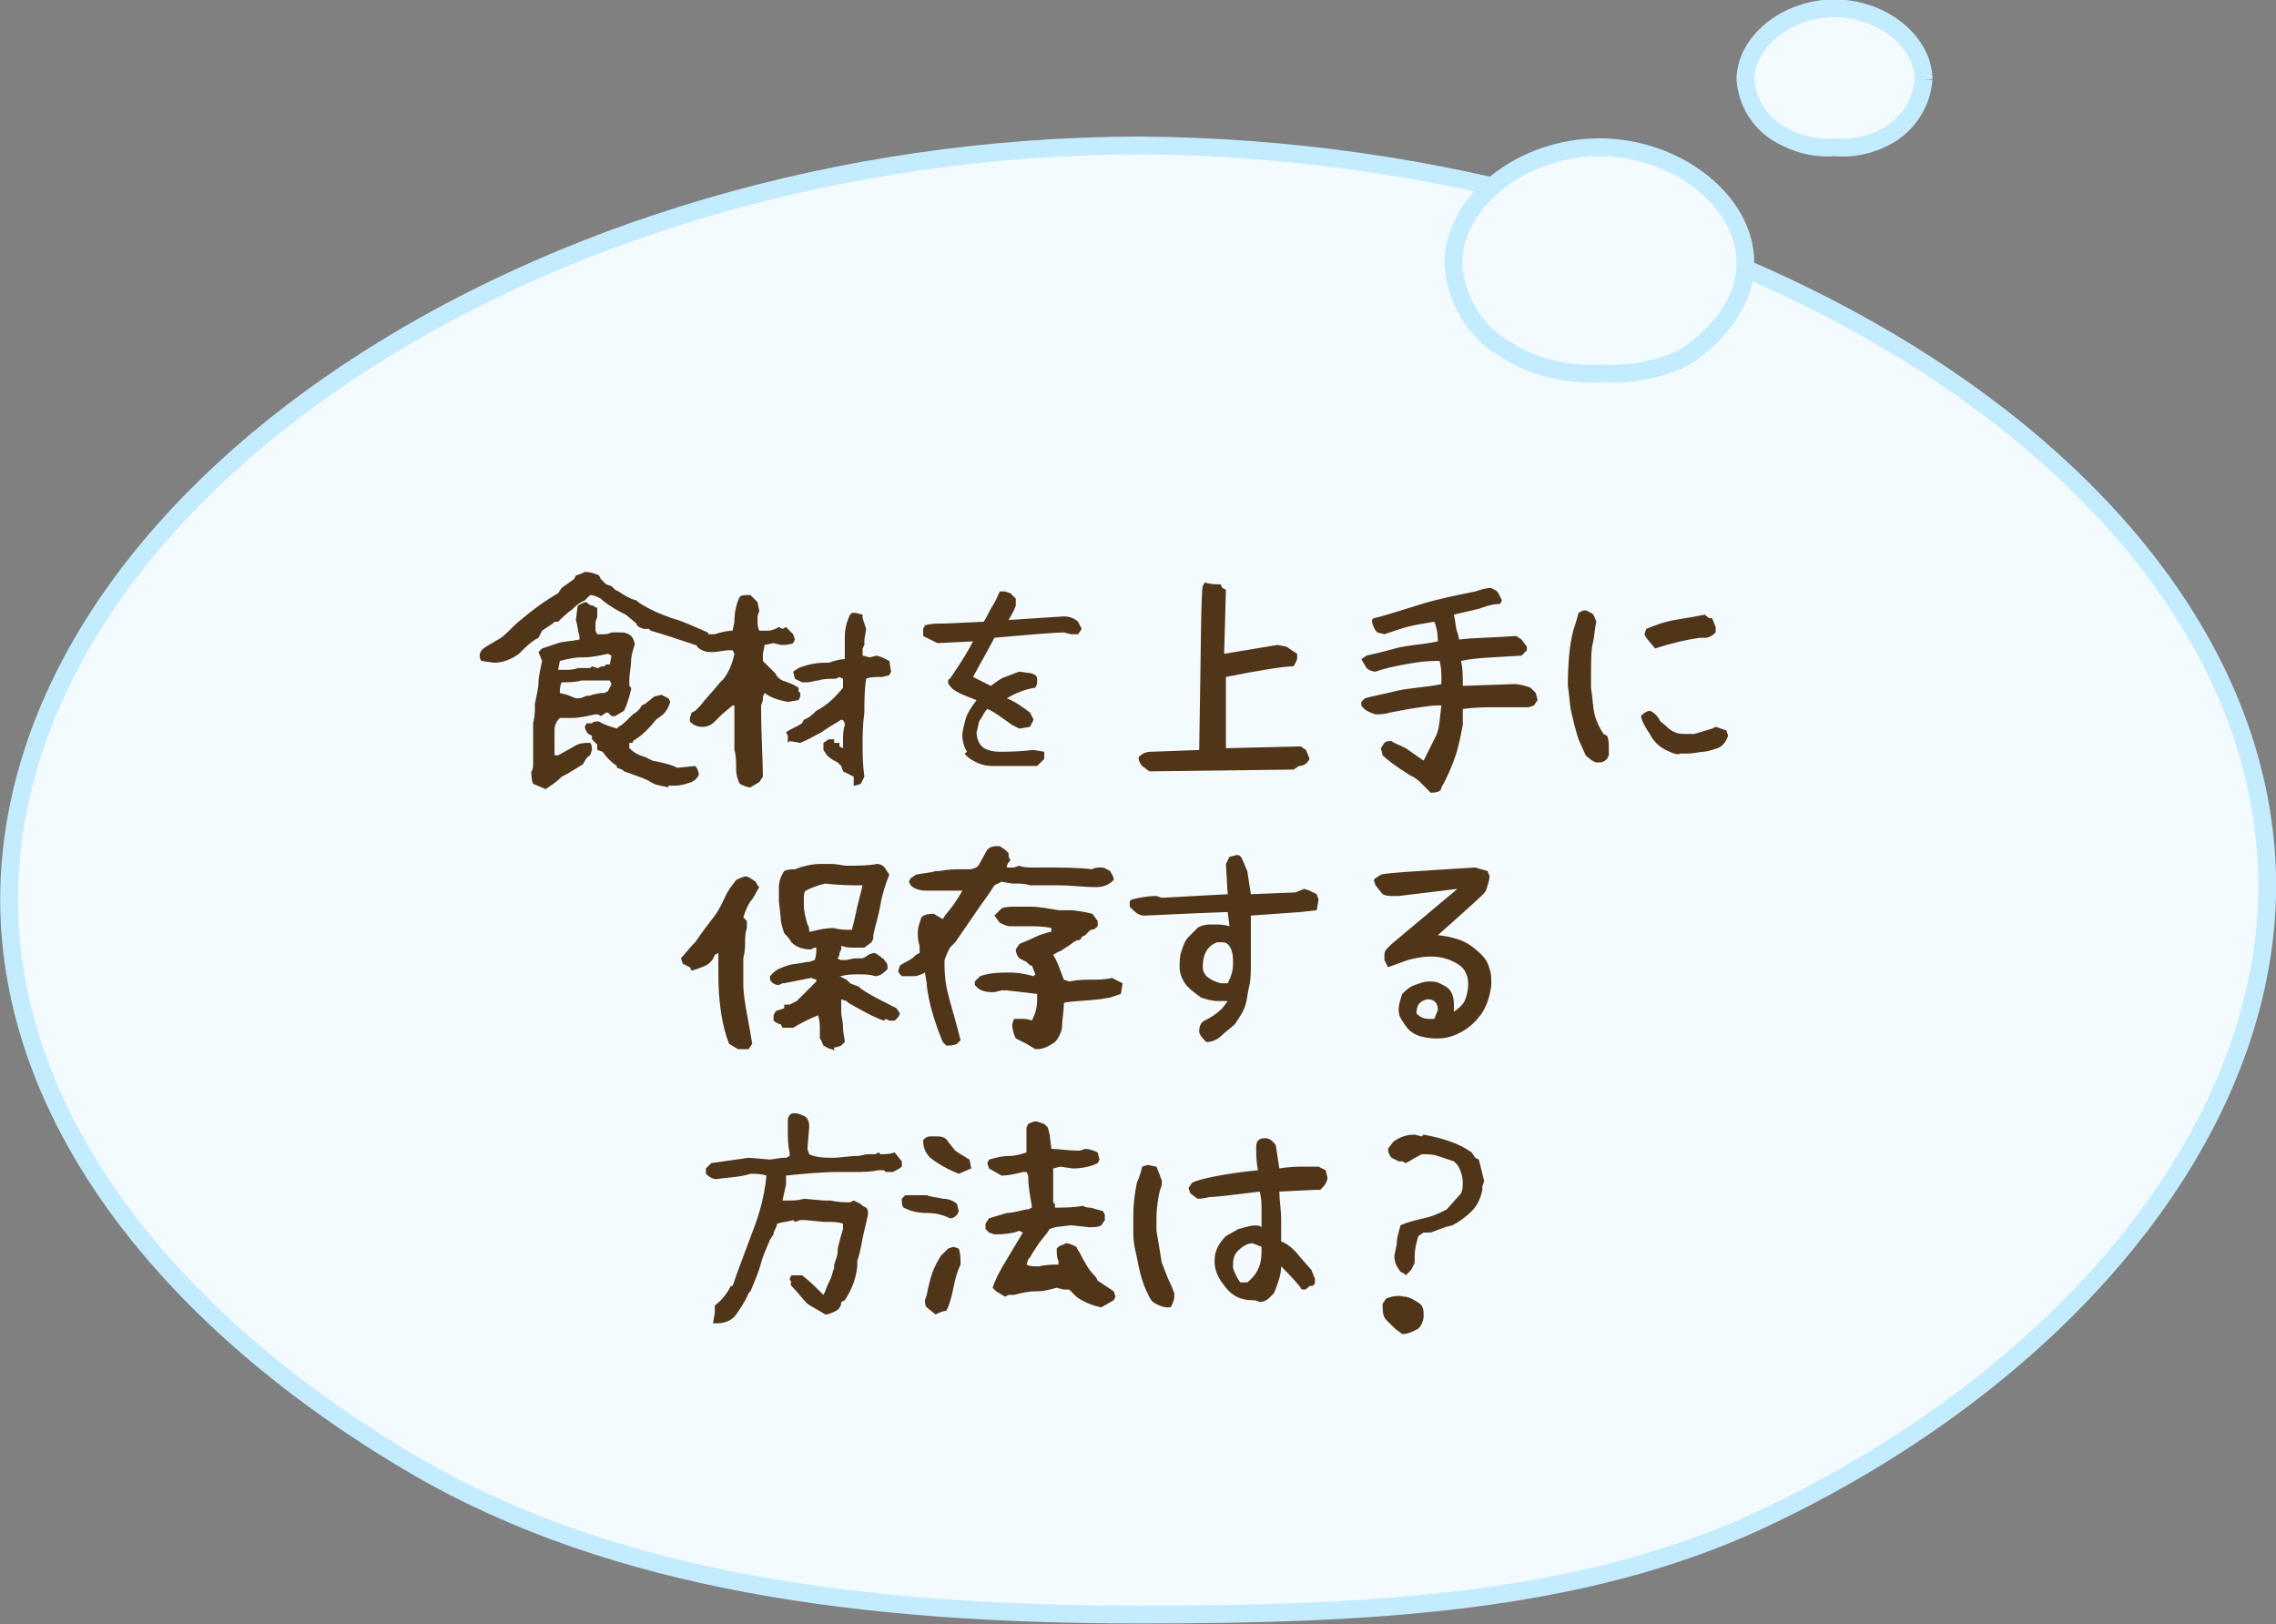
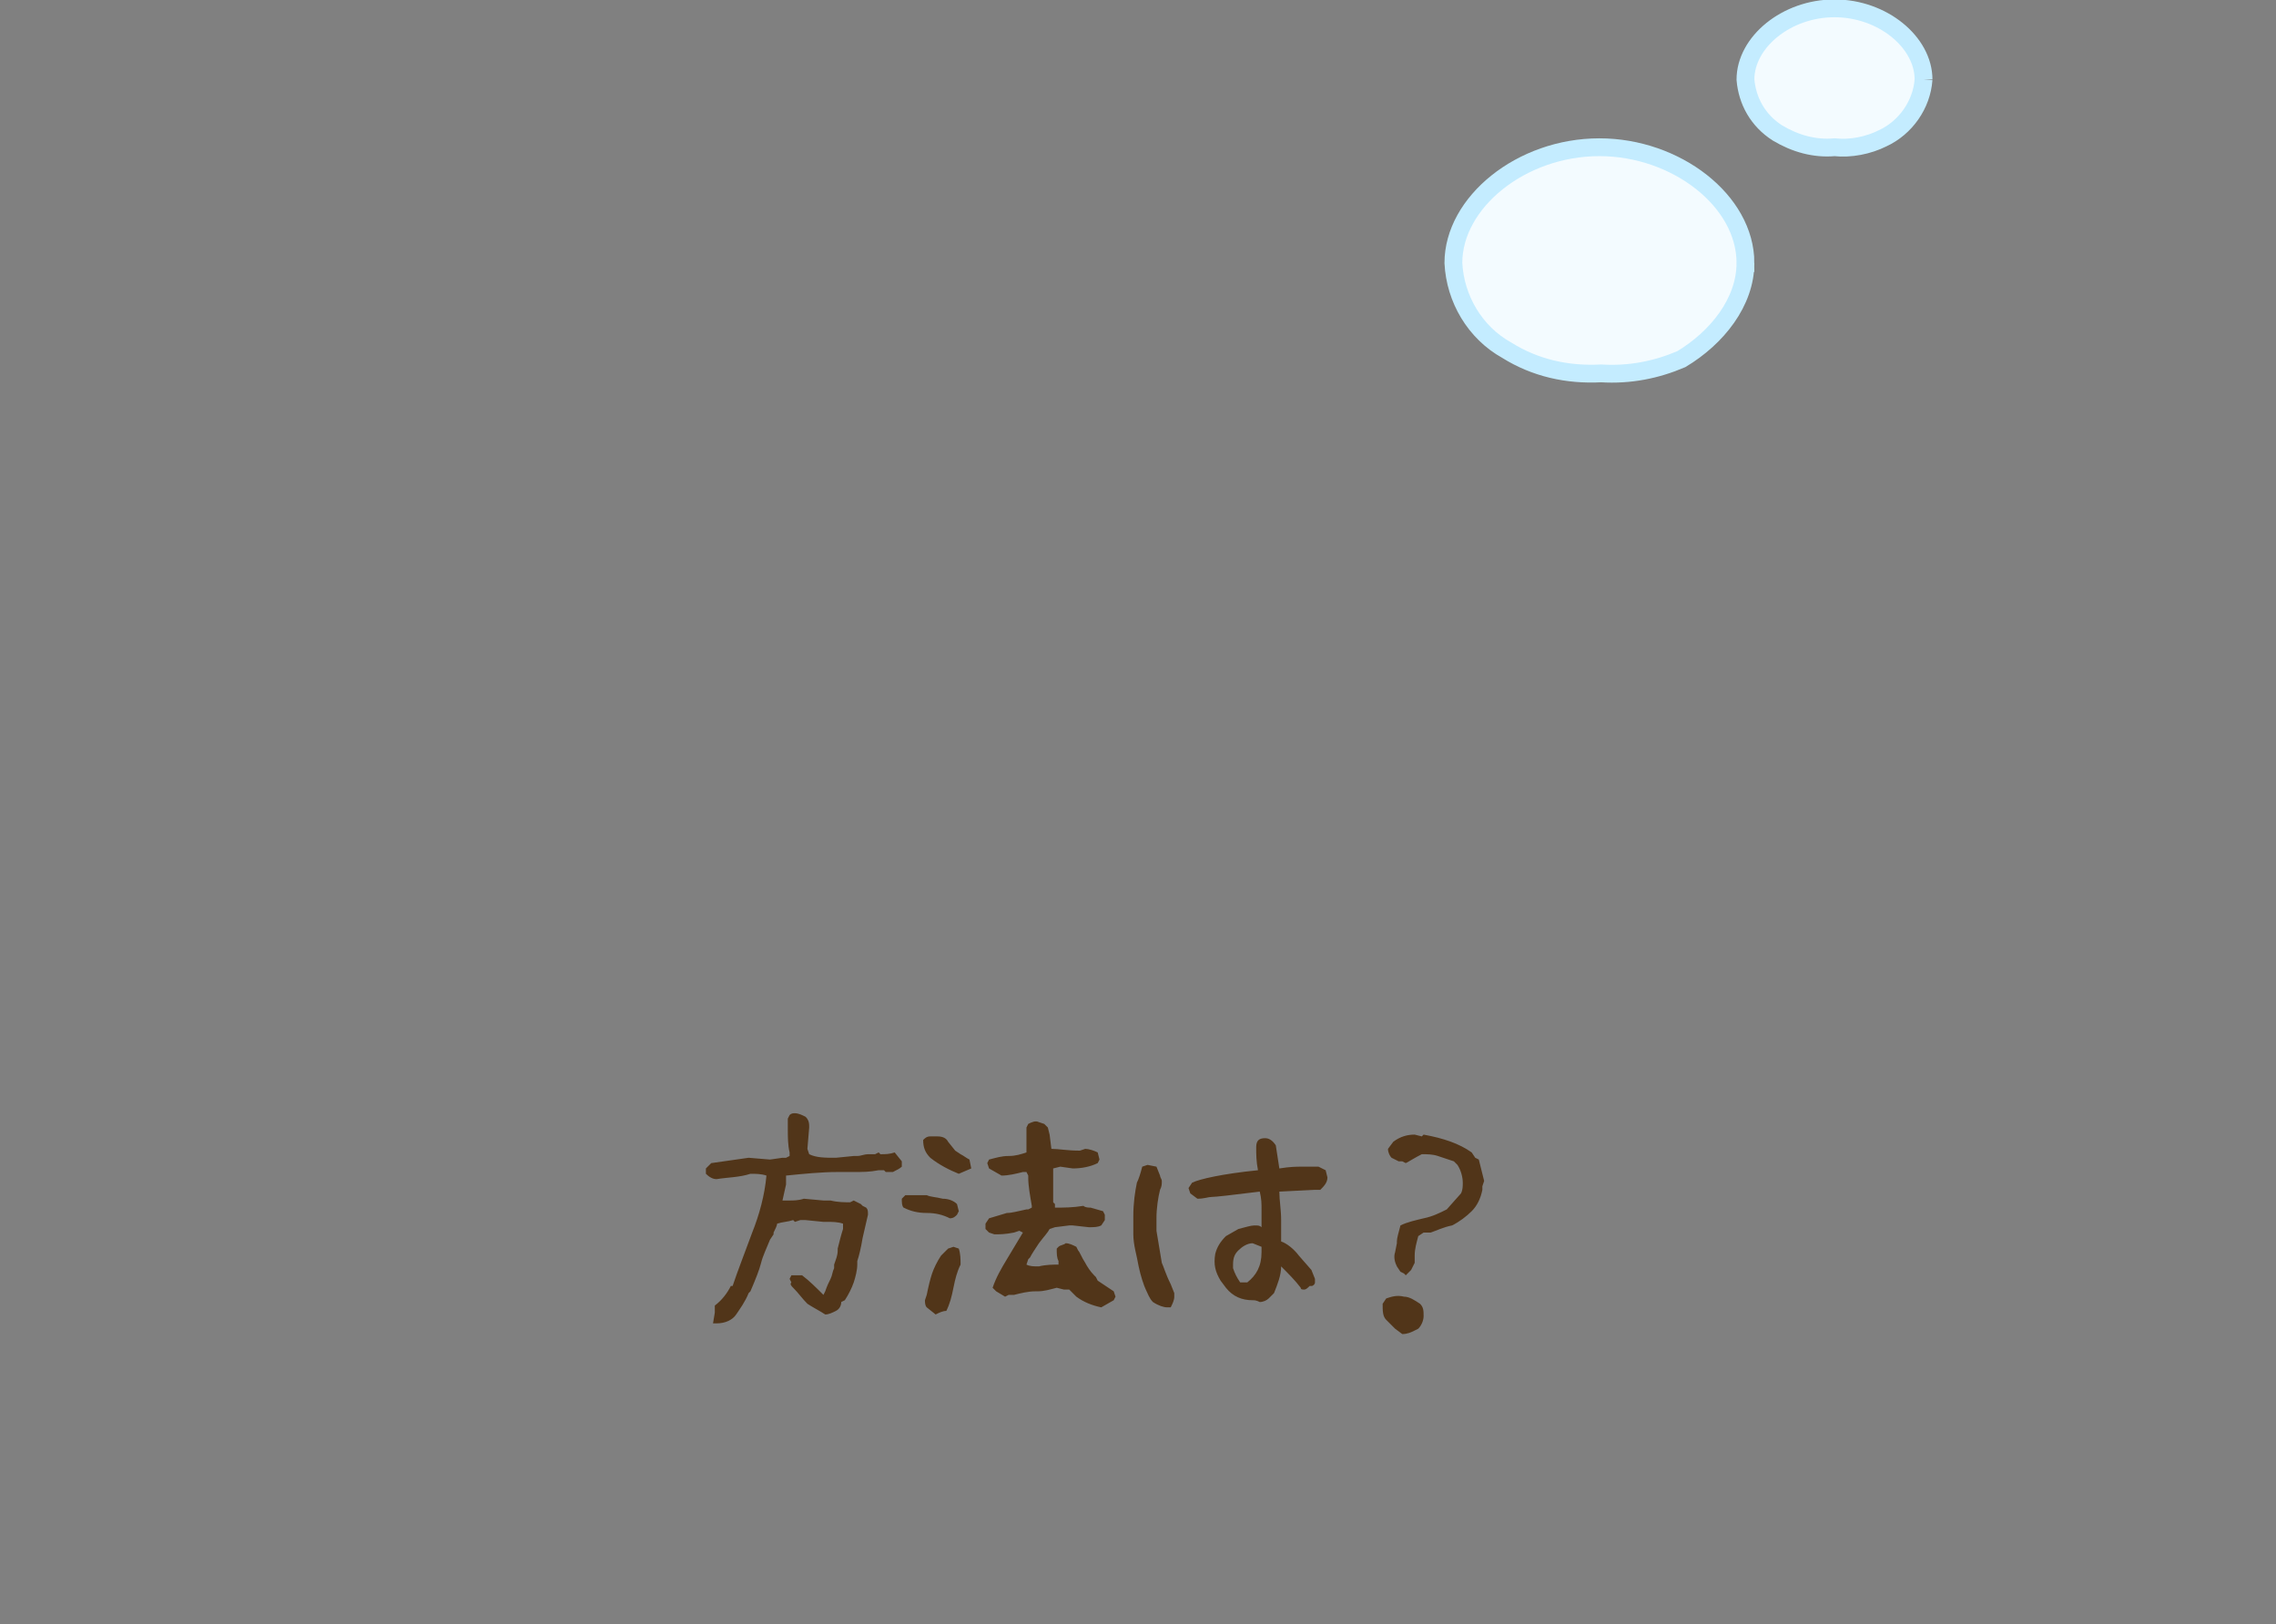
<svg xmlns="http://www.w3.org/2000/svg" x="0" y="0" viewBox="0 0 127.8 91.2" width="127.8" height="91.2">
  <rect x="0" y="0" width="127.8" height="91.2" fill="#808080" stroke="none" />
  <style>.prefix__st0{fill:#f3fbff;stroke:#c4ecff}.prefix__st1{enable-background:new}.prefix__st2{fill:#513519}</style>
  <g id="prefix__about_balloon2" transform="translate(-259.663 -1562.284)">
    <g id="prefix__グループ_1304" transform="rotate(180 216.186 844.426)">
-       <path id="prefix__パス_2163" class="prefix__st0" d="M45.4 76.9c.1 22.6 29.6 41.3 63.4 41.5 33.8-.1 63.3-19.7 63.4-42.3 0-12.5-9.2-23.9-22.9-31.9-11.2-6.5-25.2-8.3-40.6-8.3-12.8 0-24.7.6-34.8 5.3C57.2 49 45.4 62.7 45.4 76.9z" />
      <path id="prefix__パス_2164" class="prefix__st0" d="M74.7 111.8c0 3.5 3.9 6.5 8.2 6.5 4.4 0 8.2-3.1 8.2-6.5-.1-2-1.2-3.9-3-4.9-1.6-1-3.4-1.4-5.3-1.3-1.6-.1-3.1.2-4.5.8-2 1.2-3.6 3.2-3.6 5.4z" />
      <path id="prefix__パス_2165" class="prefix__st0" d="M64.7 122.1c0 2.1 2.3 4 5 4s5-1.9 5-4c-.1-1.2-.7-2.3-1.8-3-1-.6-2.1-.9-3.2-.8-.9-.1-1.9.1-2.7.5-1.3.6-2.2 1.9-2.3 3.3z" />
    </g>
    <g class="prefix__st1">
-       <path class="prefix__st2" d="M286.7 1599.4c-.1-.1-.1-.2-.1-.4l.1-.2c.2-.2.6-.4 1.1-.7.4-.3.7-.7 1.1-1 .7-.6 1.4-1.1 2.1-1.5l.2-.3.7-.5.1-.2.3-.1.2-.1c.3 0 .6.1.8.2l.1.2.3.3.3.1.2.2.2.1c.3.2.6.4 1 .5l.1.1c.6.4 1.3.7 1.9.9.7.2 1.3.5 2 .8l.2.4-.1.2c-.2.1-.4.2-.5.2-1.2-.4-2.1-.7-2.8-.9l-.1-.1h-.3c-.3-.1-.4-.2-.4-.3l-.6-.5c-.4-.2-.8-.4-1.3-.8l-.1-.1c-.2-.1-.4-.2-.6-.2l-.3.3-.2.1c-.2.1-.4.3-.5.4-.3.2-.6.5-.8.7h-.2l-.1.1-.6.4-.2.4c-.4.2-.7.5-1.1.9-.4.3-.9.5-1.4.5l-.7-.1zm2.9 6.9c-.1-.2-.1-.5-.1-.7.1-.1.1-.3.1-.4v-1.1-1.2c.1-.4.1-.7.1-1v-.1c.1-.5.2-.9.2-1.2 0-.3.1-.7.2-1.2l-.2-.5.2-.2.9-.3c.3-.1.7-.1 1.2-.2v-.2c-.1-.3-.1-.6-.2-.9l.1-.8c.2-.1.3-.2.5-.2.1.1.2.2.4.2l.1.1h.1v.5c0 .1-.1.2-.1.4v.4l.1.2H293.5c.2 0 .3 0 .5-.1h.6c.2 0 .4.1.5.2.1.1.2.3.2.5-.1.3-.2.6-.2.9s-.1.7-.1 1.1v.3l.1.1v.1c-.1.4-.2.8-.4 1.2l-.5.3h-.2l-.1-.1-.1-.1h-.1l-.3.2c-.1-.1-.2-.1-.3-.1-.5.1-.9.2-1.3.2h-.7c-.2.2-.3.4-.3.7v1.4h.2l.9-.5c.3-.2.6-.2.9-.2.1.1.1.3.1.4l-.1.3c-.2.1-.3.3-.4.5-.5.3-.8.5-1 .6l-.2.1-.1.1c-.2.2-.5.4-.8.6l-.7-.3zm2.4-4.8c.2 0 .3 0 .5-.1s.3 0 .4-.1l.5-.1h.2l.2-.1.2-.4-.1-.2h-1.6c-.3.1-.7.1-1.1.1-.1.2-.1.4-.1.6l.4.1.5.2zm-.8-1.6h.2c.2 0 .5 0 .7-.1h.7l.1-.1.3.1c.1 0 .2-.1.3-.1h.1l.1-.1h.2l.1-.5-.2-.1c-.5.1-.9.2-1.4.2h-.1c-.4 0-.8.1-1.2.2l-.1.5h.2zm6 6.6c-.4-.1-.7-.1-1-.3s-.7-.3-1.2-.5l-.3-.1-.1-.1-.3-.1v-.1c-.3-.2-.6-.5-.8-.8l-.3-.1v-.3l-.3-.3v-.2l-.2-.1c-.1-.1-.2-.3-.2-.4l.1-.2H292.9c.1-.1.2-.1.3-.1h.1c.3.2.7.3 1 .4l.1-.1c.2-.1.4-.3.6-.5l.1-.1.1-.1c.2-.1.4-.3.5-.5l.2-.1.5-.4.4-.1.4.2.1.2c-.1.3-.2.5-.4.7l-.4.3c-.4.5-.8.9-1.3 1.2v.1h-.2v.3c.2.2.5.4.9.5l.4.2c.5.1 1 .2 1.4.4l1-.1c.1.1.2.3.2.5-.1.2-.2.3-.4.4-.3.1-.6.2-.9.2h-.4z" />
-       <path class="prefix__st2" d="M301.8 1606.5c-.2 0-.4-.1-.6-.2-.1-.2-.2-.5-.2-.8 0-.4 0-.8-.1-1.1v-.8-1.7h-.1l-.6.5-.4.4c-.2.2-.4.3-.7.3-.3 0-.5-.1-.7-.3v-.2l.1-.3.2-.1.3-.3c.3-.4.7-.8 1.1-1.3l.2-.2c.3-.4.5-.9.6-1.4l-.1-.2h-.3l-.7.1H299.5c-.2 0-.5-.1-.7-.3v-.4c.2-.2.5-.3.7-.3h.3c.3-.1.7-.2 1-.2l.1-.5c0-.5.1-1 .3-1.4.1-.1.3-.1.4-.1h.2l.4.4.1.5c-.1.2-.1.3-.1.5s0 .4.1.6h.5c.2 0 .4-.1.6-.2l.2.1.2-.1.4.4.1.3-.1.2c-.2.1-.5.1-.7.1l-.4-.1-.5.1-.1.5v.4l.4.4.2.2.1.1c.1.2.2.3.4.4.3.1.6.2.9.4v.2l.1.1v.2l-.1.2-.6.1c-.5-.1-.9-.2-1.3-.5l-.1.2v.2l-.1.3c0 1.8.1 3.1.1 4l-.2.3-.5.3zm5.8-.6l-.6-.3-.1-.3-.2-.2c-.2-.1-.4-.2-.6-.4l-.2-.3v-.4l.3-.2h.3v.2h.3v.2l.2.1v-.4c0-.3 0-.6.1-.9 0-.2-.1-.3-.2-.3-.3.2-.7.4-1.1.7-.4.2-.7.4-1.2.6l-.6-.1-.1.1v-.4l-.1-.2c.3-.2.6-.3.9-.5l.1-.2c.3-.1.5-.3.7-.5.6-.3 1.1-.8 1.5-1.3v-.5l-.2-.1-.2.1c-.4 0-.7 0-1 .1-.2 0-.4.1-.6.1h-.3l-.4-.2-.1-.4.3-.2c.5-.2 1-.3 1.5-.3h.2c.3-.1.6-.2.9-.2v-.6-.6c0-.5.1-.9.3-1.3.1-.1.1-.1.2-.1h.1l.4.1v.2l.2.6-.1.6v.3l-.1.2v.4l.4.1.4-.1.3.1.4.2.1.6-.1.2-.4.1c-.4 0-.7 0-.9.1-.1.6-.1 1.3-.1 1.9-.1.7-.1 1.3-.1 1.8s0 1.1.1 1.8l-.2.4-.3.1h-.1zM313.9 1604.4c-.1-.2-.2-.5-.2-.8 0-.3.1-.6.2-1 .1-.3.3-.6.6-1-.8-.3-1.3-.5-1.5-.8-.1-.1-.1-.2-.1-.2 0-.1 0-.2.1-.2.7-1 1.1-1.7 1.3-2.1l-2 .1-.4-.2-.4-.2v-.4l.1-.2c.3-.1.7-.1 1.1-.1l2.2-.1c.2-.3.3-.6.5-.9.2-.3.3-.6.4-.8h.3l.3.1.3.3v.4c-.1.3-.3.6-.4.8l3.1-.2c.3 0 .6.1.8.3l.2.4-.2.3h-.4l-.4-.1c-.4 0-1.7.1-3.9.3-.2.4-.6 1.1-1.2 2.2l1 .5c.3-.2.5-.4.8-.5s.5-.2.8-.3l.7.1.2.1c.1.1.1.1.1.3s0 .2-.1.4c-.6.1-1.1.3-1.6.6.5.2.9.5 1.3.8l.2.4-.2.4-.6.1-.4-.2c-.7-.5-1.1-.8-1.4-.9-.2.2-.3.5-.4.6s-.1.4-.2.7c0 .3.1.6.3.8s.6.3 1 .3 1 0 1.9-.1l.6.1v.4l-.4.4h-2.5c-.4 0-.7-.1-.9-.2s-.4-.2-.6-.4.2-.1 0-.3zM324.2 1605.6l-.4-.3c-.1-.1-.2-.3-.2-.4v-.1c.2-.2.4-.3.7-.3l2.7-.1c.1-5.8.1-8.9.2-9.2l.1-.2c.4.1.6.1.9.1l.1.2.2.1-.1 3.6 3-.5.5.1.6.4v.2c0 .2-.1.3-.2.5-.5 0-1.8.2-3.8.6v4l4.2-.1.3.2.2.5c-.1.2-.3.4-.6.4l-.3.2-8.1.1zM339.4 1606.2c-.2-.2-.4-.3-.6-.4-.8-.5-1.3-.9-1.5-1.1l-.1-.4.2-.3c.1-.1.2-.1.4-.1.1.1.4.2.8.4l1 .7.7-1.4c.2-.4.2-1 .3-1.7h-.3c-.2 0-1.1.1-2.6.4-.3.1-.6.1-.8.1-.3-.1-.6-.2-.8-.5v-.2l.2-.2c.3-.1.9-.2 1.7-.4s1.7-.2 2.6-.4v-.3c0-.3 0-.6-.1-1-.3 0-.8 0-1.4.1s-1.2.2-1.9.4l-.3.1c-.2 0-.4-.1-.5-.2l-.3-.5.3-.2c.4-.1.9-.2 1.6-.4s1.5-.2 2.4-.4c0-.5-.1-.9-.2-1.1l-.6.1c-.6.1-1 .2-1.3.3l-.9.3-.4-.1c-.2-.2-.3-.5-.3-.7l.1-.1c.5-.1 1.4-.4 2.7-.8 1-.3 2-.5 3-.7.3-.1.6-.2.9-.2.1.1.3.1.4.3l.2.4-.1.2c-.4 0-.7.1-1 .2-.2.1-.8.2-1.6.4.1.4.1.8.2 1l.1.4c.7-.1 1.8-.1 3.2-.2l.3.2.3.4v.2l-.3.3c-1.4.1-2.5.1-3.4.3.1.4.1.8.1 1.4l2.9-.1c.3 0 .6.1.9.2l.2.2.1.1.1.4-.2.3-.3.1h-1.8c-.6 0-1.2 0-1.9.1v.9c-.1.5-.2 1.1-.4 1.7s-.5 1.3-.8 1.8c0 .2-.2.3-.6.3l-.6-.6zM348.7 1604.7l-.4-.9c-.2-.6-.3-1.1-.4-1.5s-.1-.9-.2-1.5c0-1.3.1-2.3.3-3.1.1-.3.2-.6.3-1 .2-.1.3-.2.5-.1l.2.1c.2.1.2.3.3.5-.1.4-.1.8-.2 1.2-.1.4-.1 1.1-.1 2.2v.3c.1.6.1 1.1.2 1.5s.3.8.5 1.1l.2.1c.1.2.1.5.1.7v.4l-.1.2c-.2.2-.3.2-.6.2-.1 0-.4-.2-.6-.4zm4.5-.3c-.4-.2-.7-.5-.9-.9-.2-.3-.4-.6-.5-1l.1-.1c.1-.1.3-.2.4-.2.3.1.5.4.6.6.3.2.5.5.8.6.2.1.4.1.8.1h.3c.3-.1.7-.2 1-.3l.2-.1.6.2.1.3c-.1.3-.3.6-.6.7-.3.1-.6.2-.8.2s-.5.1-.9.1h-.4c-.1.1-.4 0-.8-.2zm-1.1-6.3l-.1-.2.1-.3c.5-.2 1-.4 1.6-.5s1.2-.2 1.7-.3c.1.1.2.2.3.2h.1l.2.5v.3c-.2.2-.4.3-.6.3h-.3c-.7.1-1.6.3-2.5.6l-.5-.6z" />
-     </g>
+       </g>
    <g class="prefix__st1">
-       <path class="prefix__st2" d="M301.1 1621.2l-.5-.3c-.4-1-.6-2.4-.6-3.9v-.6-.6l-.2.1c-.1.3-.3.5-.5.6s-.5.2-.8.3l-.1-.2-.4-.2-.1-.3.6-.7.2-.2c.4-.6.8-1.1 1.1-1.5s.5-.9.7-1.3c.1-.1.1-.2.2-.3l.3-.4c.2-.1.4-.2.6-.2l.2.1.3.2.1.2.1.1c-.2.3-.3.6-.5.8-.2.3-.3.6-.4.9l.2.2v.4c-.1.3-.1.6-.1.8 0 .2 0 .5-.1.9v1.4c0 .6.1 1.1.2 1.7.1.5.2 1.1.3 1.7l-.2.3h-.6zm5.4.1l-.1-.1c-.2 0-.3-.1-.5-.2-.1-.2-.1-.3-.2-.4v-.5c0-.2 0-.5-.1-.8-.5.2-.9.4-1.4.7H303.6l-.1-.2c-.1 0-.3-.1-.4-.2V1619.3l.1-.2c.1-.1.3-.1.5-.2v-.2h.3l.4-.2 1.1-1.1v-.1l-.3-.1-1.5.3h-.1l-.2.1c-.2 0-.4-.1-.5-.3v-.2l.2-.2c.2-.2.5-.3.8-.4s.7-.1 1.1-.2h.1l.3-.1c.1-.2.1-.5.1-.7h-.1l-.2.1c-.4 0-.8-.1-1.1-.4-.1-.2-.2-.3-.4-.5-.1-.3-.2-.6-.2-.9l-.1-.9v-.8c0-.3.1-.6.3-.9.2-.1.4-.1.6-.1.5-.2 1-.3 1.5-.3h.5c.4 0 .7.1.9.1.6 0 1.2 0 1.7-.1.2 0 .4.1.5.3l.2.3c-.2.5-.4 1.1-.5 1.7-.1.6-.3 1.2-.4 1.7v.2l-.1.2-.4.3H307.6c-.2 0-.4 0-.7-.1v.2l-.1.2v.1l-.1.2c.1.1.2.1.3.1h.1c.2 0 .4-.1.6-.1h.4l.2-.1c.1-.1.3-.2.5-.2l.3.2.1.1c.1 0 .1.1.2.2s.1.2.1.4l-.1.1c-.2.2-.4.3-.6.3-.3-.1-.6-.1-.9-.1-.3 0-.7 0-1 .1h-.1l.4.2.2.2c.2.1.3.1.5.2l.1.1.3.2c.5.3 1.1.6 1.7.9l.2.3-.1.2-.1.1-.1.1h-.3l-.2-.1-.1.1c-.6-.2-1.3-.6-2-1l-.1-.1-.3-.1v.8c0 .1.1.4.1.8 0 .3.1.6.1.8l-.2.2-.3.1h-.1zm1.3-8.1l.3-1.2c-.6 0-1.3 0-2.1-.1-.4.1-.7.2-1.1.4-.1.1-.1.3-.1.5v.3c0 .4.1.7.2 1.1.1.1.1.3.1.4h.1c.4-.1.8-.2 1.3-.2.3.1.7.1 1 .1.1-.4.2-.8.3-1.3zM312.6 1620.8c-.5-1.2-.8-2.3-.9-3.2v-.1l-.1-.6c-.2.1-.4.2-.6.2h-.7c-.1-.1-.2-.2-.2-.3l.1-.3c.3-.2.6-.3.8-.5l.1-.1.2-.1v-.4c-.1-.3-.1-.5-.1-.8 0-.2.1-.5.2-.8.2-.2.5-.2.7-.2l.5.3c.1-.2.3-.4.6-.8.2-.3.4-.6.5-.8h-2c-.4 0-.7-.1-.9-.3l-.1-.2.1-.2.3-.2c.5-.1.8-.1 1.1-.2h.2c.5-.1.9-.1 1.2-.1h.5c.2 0 .4-.1.5-.2l.5-.9c.2-.2.4-.2.7-.2l.3.2.2.2v.2l.1.2c-.1.1-.2.2-.2.4h.4l.3-.1c.2.1.5.1.8.1h.5c1 0 2 0 2.8.1.1-.1.3-.1.5-.1s.3.1.5.2c.1.2.2.3.2.5-.3.3-.6.4-1 .4-.7 0-1.4-.1-2.1-.1h-1.6c-.3-.1-.6-.1-1-.1l-.6-.1-.4.2c-.3.5-.7 1-1.1 1.6l-1.1 1.6-.3.3c-.1.2-.2.4-.3.7V1616.5c0 .7.1 1.3.3 2s.4 1.4.6 2.2l-.2.2c-.2.1-.4.1-.6.1l-.2-.2zm4.7.1l-.4-.2-.2-.1c-.1-.2-.2-.5-.2-.8l.1-.3h.4c.2 0 .4 0 .6.1.2-.4.3-.7.3-1.2v-.3l-1.7-.2H315.9l-.4.1c-.3 0-.6 0-.9-.2l-.2-.2v-.2l.3-.3c.6-.2 1.1-.2 1.7-.2.5 0 .9.1 1.3.2l.1-.1-.2-.5h-.1l-.2-.2-.4-.2c-.1-.1-.2-.3-.2-.5l.2-.3c.2-.1.5-.2.9-.4.2-.1.5-.2.9-.3v-.2c-.4-.1-.9-.1-1.4-.1h-.9c-.2 0-.4-.1-.6-.2l-.3-.4.4-.4c.2-.1.5-.1.8-.1h.8c.5 0 1 .1 1.6.2h.6c.4 0 .9.1 1.3.2.1.1.2.3.3.4V1614.3c-.1.1-.2.2-.4.2l-.3.3-.2.1c0 .1-.1.2-.3.2-.2.1-.4.3-.6.4l-.3.2c-.1 0-.2.1-.4.2.3.5.4.9.6 1.4l.3.1c.5-.1.9-.1 1.2-.1.4 0 .8 0 1.2-.1l.6.3-.1.6-.6.2-.6.1c-.9.1-1.6.1-2 .2 0 .5-.1 1-.1 1.3s-.2.7-.4.9c-.3.2-.6.4-1 .4h-.1l-.5-.3zM327 1620.2c0-.3.1-.5.3-.6.4-.2.7-.4 1-.7l.3-.4h-.5c-.4 0-.7-.1-1-.2-.4-.3-.7-.5-.9-.8s-.3-.6-.3-.9c0-.3 0-.6.1-.9s.2-.6.4-.8l.5-.5c.1-.1.4-.2.7-.2h.3c.2 0 .5 0 .8.1l-.1-.8c-2.8.1-4.4.2-4.7.2-.2 0-.4-.1-.6-.3l-.2-.2v-.3l.1-.1c.4-.1.9-.2 1.4-.2l.3.1 3.7-.2-.1-1.7.2-.4.4-.1c.1 0 .2 0 .3.2.1.2.2.5.3.7l.2 1.3 2.5-.1.5-.2.3.1.4.2.1.3-.1.6-.9.1-2.8.2v2.7c0 .5 0 .9-.1 1.3s-.1.7-.2 1c-.1.4-.4.8-.6 1.1-.2.2-.5.4-.7.6-.3.3-.6.4-.9.4-.2-.2-.4-.4-.4-.6zm1.6-2.7c.2-.4.3-.7.3-1.1 0-.3 0-.5-.1-.8-.1-.2-.2-.4-.5-.4h-.3c-.5.2-.8.6-.8 1.4 0 .4.3.7 1 .9h.4zM338.2 1619c0-.3.1-.6.2-.9.2-.2.4-.4.7-.5s.5-.2.8-.2c.2 0 .4 0 .6.1s.4.2.5.3c.2.2.3.5.3.9v.4c.3-.2.5-.4.6-.6s.2-.6.2-.9c0-.2 0-.4-.1-.6-.1-.3-.3-.5-.7-.7s-.8-.3-1.3-.3-.9.1-1.3.2l-1.1.4-.2-.4v-.3c0-.2.1-.3.2-.4l.2-.2 3.7-3.1-3.3.4h-.3c-.2 0-.4 0-.6-.1l-.4-.5-.1-.3.1-.1.3-.2c.3-.1 2.1-.2 5.3-.4l.7.2c0 .1.1.2.1.3 0 .2-.1.5-.2.8 0 .1-.9.9-2.7 2.5.9.1 1.5.3 2 .7s.8.7.9 1.2c.1.2.1.5.1.8 0 .3-.1.7-.2 1s-.3.7-.5.9c-.3.4-.7.7-1.1.9s-.8.3-1.2.3c-.2 0-.5 0-.9-.1s-.7-.3-.9-.6-.4-.5-.4-.9zm2.2 0c0-.4-.2-.6-.6-.6-.4.1-.6.3-.6.8.2.2.4.3.7.3h.3l.2-.5z" />
-     </g>
+       </g>
    <g class="prefix__st1">
      <path class="prefix__st2" d="M299.8 1636v-.4c.4-.3.7-.7.9-1.1h.1c.3-.9.7-1.9 1.1-3 .4-1 .7-2.1.8-3.2-.3-.1-.6-.1-.9-.1-.6.2-1.3.2-1.9.3-.2 0-.4-.1-.6-.3v-.3l.3-.3 2.1-.3 1.2.1.7-.1h.2l.2-.1v-.2c-.1-.4-.1-.9-.1-1.3v-.6l.1-.2c.1-.1.2-.1.3-.1.2 0 .4.1.6.2.2.2.2.4.2.6l-.1 1.2.1.3c.4.2.9.2 1.5.2l1-.1h.2c.2 0 .4-.1.6-.1h.4l.2-.1.1.1c.3 0 .5 0 .8-.1l.4.5v.3c-.1.1-.3.2-.5.3h-.4l-.1-.1h-.3c-.5.1-.9.1-1.4.1h-.9c-.9 0-1.9.1-2.9.2v.5l-.2.9h.4c.2 0 .5 0 .8-.1l1.1.1h.4c.4.1.8.1 1.1.1l.2-.1.4.2.1.1.2.1c.1.1.1.2.1.4-.1.4-.2.9-.3 1.3-.1.6-.2 1-.3 1.3v.2c0 .3-.1.7-.2 1s-.3.7-.5 1l-.2.1c0 .2-.1.4-.3.5-.2.1-.4.2-.6.2-.3-.2-.7-.4-1-.6-.3-.3-.5-.6-.8-.9-.1-.1-.2-.2-.1-.3l-.1-.2.1-.2h.6c.4.3.8.7 1.2 1.1l.1-.2c.1-.3.2-.5.3-.7s.1-.4.2-.6v-.2c.1-.3.2-.5.2-.8v-.1c.1-.4.2-.8.3-1.1v-.3c-.3-.1-.6-.1-.9-.1h-.2l-1-.1H304.6l-.3.1-.1-.1c-.3.1-.6.1-.9.2 0 .1-.1.3-.2.5v.1l-.2.3c-.2.5-.4.9-.5 1.3s-.3.9-.6 1.6l-.1.1c-.2.5-.5.9-.7 1.2s-.6.5-1.1.5h-.2l.1-.6zM311.7 1630.4c-.5 0-.9-.1-1.3-.3-.1-.1-.1-.3-.1-.5l.2-.2h1.2c.2.1.5.1.9.2.3 0 .6.1.8.3l.1.4-.1.2c-.1.1-.2.2-.4.2-.4-.2-.8-.3-1.3-.3zm1.8-2.2c-.5-.2-1.1-.5-1.6-.9-.3-.3-.4-.6-.4-1 .1-.1.2-.2.4-.2h.4c.3 0 .5.1.6.3l.4.5.3.2c.2.1.3.2.5.3l.1.5-.7.3zm-1.8 7.5c-.1-.1-.1-.3-.1-.4l.1-.3c.1-.5.2-.9.3-1.2s.3-.7.5-1l.4-.4.3-.1.3.1c.1.3.1.6.1.9-.2.4-.3.8-.4 1.3-.1.5-.2.9-.4 1.3-.2 0-.4.1-.6.2l-.5-.4zm9.8 0c-.5-.1-1-.3-1.4-.6l-.4-.4H319.4l-.4-.1c-.4.1-.7.2-1.1.2h-.1c-.4 0-.8.1-1.2.2h-.3l-.2.1-.5-.3-.2-.2c.2-.6.5-1.1.8-1.6l.9-1.5-.2-.1-.3.1c-.5.1-.8.1-1.1.1l-.3-.1-.2-.2v-.3l.2-.3c.3-.1.7-.2 1-.3.3 0 .6-.1 1.1-.2h.1l.2-.1v-.1c-.1-.6-.2-1.1-.2-1.6v-.1l-.1-.2h-.2c-.4.1-.8.2-1.2.2l-.7-.4-.1-.3.1-.2c.4-.1.7-.2 1.1-.2.4 0 .7-.1 1-.2v-.5V1625.6l.1-.2c.2-.1.4-.2.6-.1l.3.1.2.2.1.4.1.8c.4 0 .9.1 1.6.1l.3-.1c.2 0 .5.1.7.2l.1.4-.1.2c-.4.2-.9.3-1.4.3l-.7-.1-.4.1V1629.8l.1.1v.2c.5 0 1 0 1.6-.1.1.1.3.1.4.1l.7.2.1.2V1630.8l-.2.3c-.2.1-.4.1-.7.1l-.9-.1h-.2l-.8.1-.3.1c-.1.2-.3.4-.6.8-.2.3-.4.6-.5.8l-.1.1-.1.3c.2.1.4.1.7.1.4-.1.8-.1 1.1-.1v-.2c-.1-.2-.1-.4-.1-.7l.1-.1c.1-.1.3-.1.4-.2.2 0 .4.1.6.2l.1.2c.1.1.2.4.4.7.1.2.3.5.5.7l.1.1.1.2.3.2.6.4.1.3-.1.2-.7.4zM323.6 1633.4c-.1-.6-.3-1.2-.3-1.8v-1c0-.8.1-1.4.2-1.9.1-.2.2-.5.3-.9l.3-.1.5.1.2.5c0 .1.1.2.1.3 0 .2 0 .3-.1.5-.1.4-.2 1-.2 1.6v.7l.3 1.8c.1.2.2.6.5 1.2l.2.5v.2c0 .2-.1.4-.2.6h-.2c-.2 0-.5-.1-.8-.3-.2-.2-.3-.5-.4-.7s-.3-.8-.4-1.3zm6.4 1.9c-.6 0-1.1-.2-1.5-.7l-.3-.4c-.3-.5-.4-.9-.3-1.5.1-.4.3-.7.6-1l.7-.4c.4-.1.7-.2.9-.2.2 0 .3 0 .4.1v-.3-.7c0-.3 0-.6-.1-1-1.6.2-2.5.3-2.7.3-.2 0-.4.1-.8.1l-.4-.3-.1-.3.2-.3c.4-.2 1.7-.5 3.7-.7-.1-.5-.1-.9-.1-1.3s.2-.5.5-.5c.2 0 .4.1.6.4l.2 1.3c.6-.1 1-.1 1.2-.1h1l.4.2.1.4c0 .3-.2.5-.4.7h-.3l-2 .1c0 .5.1 1 .1 1.6v1.2c.3.1.7.4 1 .8l.7.8.2.5v.2c0 .1-.1.2-.2.2h-.1c-.1.1-.2.2-.3.2-.1 0-.2 0-.2-.1-.3-.4-.7-.8-1.1-1.2 0 .5-.2 1-.4 1.5l-.3.3c-.1.1-.3.2-.5.2-.2-.1-.3-.1-.4-.1zm-.3-1c.5-.4.8-.9.8-1.7v-.3l-.5-.2c-.3 0-.6.2-.8.4s-.3.4-.3.8v.2c.1.3.2.5.4.8h.4zM338 1636.9l-.5-.5c-.2-.2-.2-.5-.2-.9l.2-.3c.3-.1.6-.2 1-.1.3 0 .6.2.9.4.2.2.2.4.2.7 0 .2-.1.5-.3.7l-.2.1c-.2.1-.4.2-.7.2l-.4-.3zm.6-3l-.1-.1-.2-.1-.2-.3c-.1-.2-.2-.5-.1-.8l.1-.5v-.1c0-.2.1-.5.2-.9.4-.2.9-.3 1.3-.4.5-.1.9-.3 1.3-.5l.8-.9c.1-.2.1-.4.1-.6 0-.3-.1-.7-.3-1l-.2-.2-.9-.3c-.3-.1-.6-.1-.9-.1-.4.2-.7.4-.9.5l-.2-.1h-.2l-.4-.2c-.1-.1-.2-.3-.2-.5l.3-.4c.4-.3.8-.4 1.2-.4l.4.1.1-.1c1.1.2 2 .5 2.7 1l.2.3.2.1.3 1.2-.1.3v.2c-.1.5-.3.9-.6 1.2s-.7.6-1.1.8c-.5.1-.9.3-1.2.4h-.4l-.3.2c-.1.4-.2.7-.2 1.1v.4l-.2.4-.3.3z" />
    </g>
  </g>
</svg>